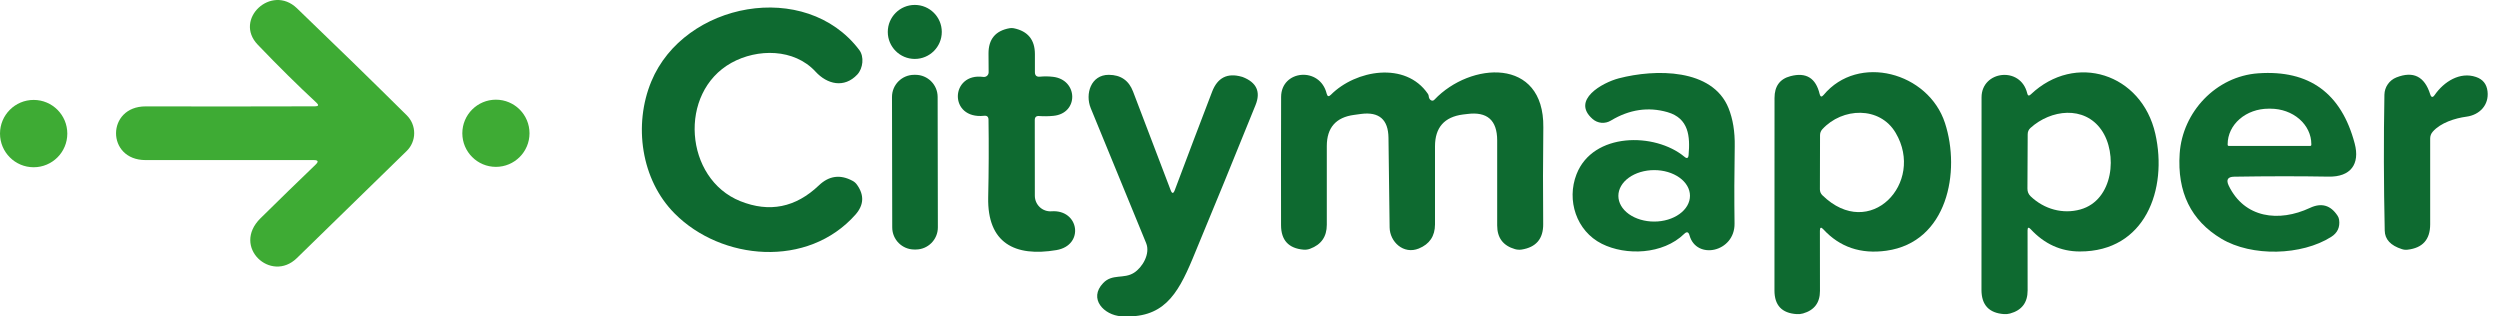
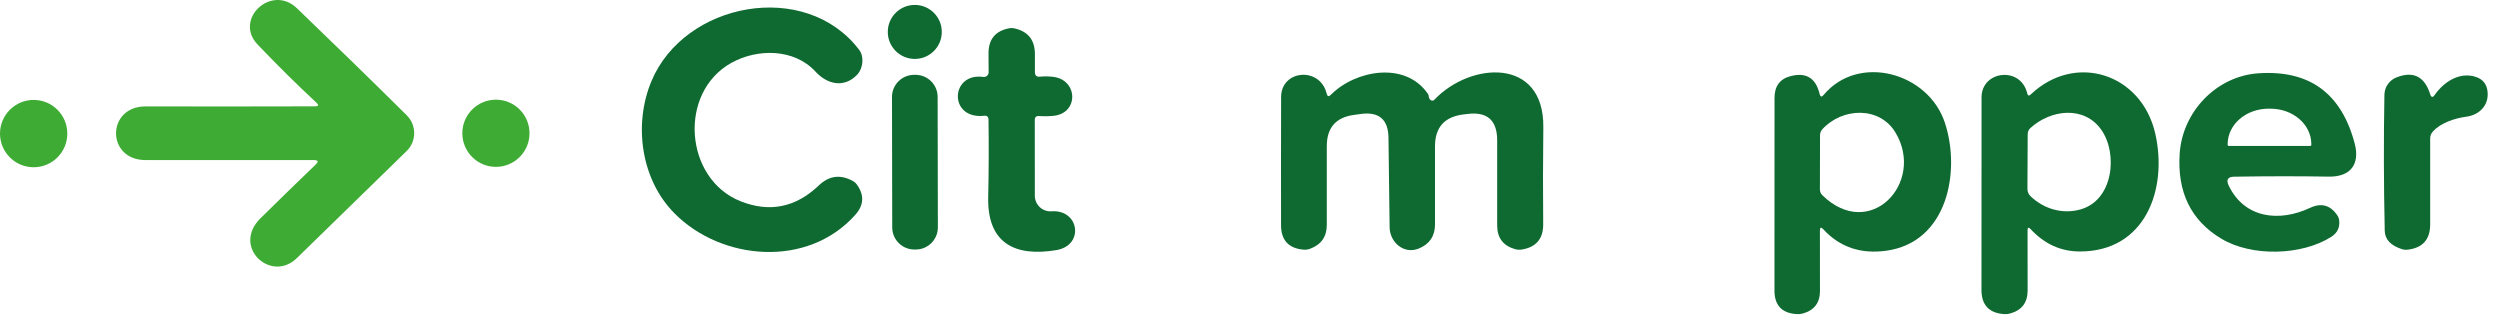
<svg xmlns="http://www.w3.org/2000/svg" width="158" height="20" viewBox="0 0 158 20" fill="none">
  <path d="M19.837 10.117C16.584 10.117 13.037 10.117 9.197 10.117C6.702 10.113 6.722 6.72 9.205 6.724C12.674 6.732 16.244 6.731 19.913 6.72C20.132 6.718 20.161 6.641 20.001 6.492C18.839 5.416 17.601 4.193 16.288 2.823C14.749 1.22 17.153 -1.027 18.763 0.519C21.14 2.8 23.455 5.056 25.709 7.289C25.858 7.437 25.977 7.613 26.057 7.807C26.137 8.001 26.178 8.208 26.177 8.418C26.177 8.628 26.134 8.836 26.052 9.029C25.971 9.223 25.851 9.398 25.701 9.544C23.319 11.873 21.004 14.131 18.755 16.318C17.129 17.896 14.625 15.609 16.464 13.794C17.657 12.617 18.819 11.486 19.949 10.402C20.146 10.212 20.109 10.117 19.837 10.117Z" fill="#3EAB34" />
  <path d="M57.815 3.724C58.757 3.724 59.521 2.96 59.521 2.018C59.521 1.075 58.757 0.311 57.815 0.311C56.872 0.311 56.108 1.075 56.108 2.018C56.108 2.96 56.872 3.724 57.815 3.724Z" fill="#0E6A30" />
  <path d="M46.788 12.713C48.628 13.45 50.284 13.117 51.755 11.715C52.396 11.104 53.107 11.009 53.886 11.431C53.999 11.49 54.092 11.574 54.167 11.683C54.629 12.332 54.597 12.957 54.071 13.558C51.054 16.971 45.594 16.47 42.638 13.494C40.503 11.351 40.03 7.878 41.164 5.146C43.243 0.134 50.906 -1.324 54.303 3.155C54.628 3.579 54.544 4.321 54.183 4.709C53.354 5.594 52.276 5.33 51.539 4.525C50.189 3.059 47.87 3.059 46.223 3.972C42.843 5.855 43.259 11.299 46.788 12.713Z" fill="#0E6A30" />
  <path d="M62.202 7.317C59.926 7.562 60.054 4.569 62.146 4.862C62.188 4.868 62.231 4.864 62.271 4.852C62.312 4.84 62.35 4.819 62.382 4.791C62.413 4.762 62.439 4.728 62.456 4.689C62.474 4.65 62.483 4.608 62.482 4.565L62.474 3.388C62.469 2.474 62.916 1.939 63.816 1.781C63.899 1.768 63.983 1.769 64.068 1.785C64.96 1.967 65.406 2.512 65.406 3.42V4.565C65.409 4.774 65.514 4.867 65.723 4.846C65.995 4.819 66.269 4.822 66.544 4.854C68.142 5.034 68.194 7.165 66.576 7.321C66.272 7.351 65.969 7.355 65.667 7.333C65.488 7.32 65.398 7.404 65.398 7.586L65.402 12.377C65.403 12.511 65.43 12.644 65.484 12.767C65.538 12.891 65.617 13.002 65.715 13.093C65.813 13.185 65.93 13.255 66.056 13.3C66.183 13.345 66.318 13.363 66.452 13.354C68.214 13.226 68.547 15.505 66.764 15.806C64.132 16.25 62.394 15.357 62.454 12.477C62.491 10.794 62.498 9.156 62.474 7.562C62.471 7.38 62.381 7.299 62.202 7.317Z" fill="#0E6A30" />
  <path d="M84.11 5.991C85.681 4.413 88.833 3.864 90.243 5.931C90.275 5.976 90.293 6.027 90.295 6.079C90.303 6.181 90.341 6.26 90.407 6.316C90.498 6.385 90.582 6.379 90.66 6.296C92.927 3.908 97.59 3.592 97.538 8.042C97.514 10.117 97.511 12.156 97.53 14.159C97.538 15.094 97.08 15.632 96.156 15.774C96.017 15.792 95.881 15.783 95.747 15.745C94.997 15.529 94.622 15.031 94.622 14.251V8.868C94.619 7.594 93.987 7.04 92.727 7.205C92.628 7.216 92.537 7.226 92.454 7.237C91.279 7.392 90.692 8.062 90.692 9.248V14.187C90.689 14.922 90.349 15.428 89.67 15.706C88.701 16.102 87.836 15.281 87.824 14.376C87.8 12.517 87.776 10.627 87.752 8.707C87.738 7.554 87.16 7.052 86.017 7.201C85.9 7.217 85.754 7.237 85.58 7.261C84.429 7.413 83.854 8.07 83.854 9.232V14.207C83.854 14.958 83.501 15.462 82.796 15.722C82.66 15.772 82.521 15.791 82.38 15.778C81.437 15.695 80.964 15.179 80.962 14.231C80.956 11.531 80.958 8.83 80.966 6.128C80.97 4.413 83.425 4.189 83.846 5.919C83.891 6.101 83.979 6.125 84.11 5.991Z" fill="#0E6A30" />
-   <path d="M106.719 9.801C106.823 8.615 106.731 7.478 105.389 7.089C104.169 6.739 102.974 6.917 101.804 7.622C101.625 7.73 101.417 7.778 101.209 7.76C101.001 7.741 100.806 7.656 100.65 7.518C99.284 6.324 101.271 5.222 102.309 4.95C104.612 4.353 108.225 4.309 109.243 6.833C109.52 7.522 109.651 8.327 109.635 9.248C109.606 10.949 109.602 12.576 109.623 14.127C109.647 15.938 107.208 16.455 106.775 14.868C106.714 14.652 106.603 14.623 106.443 14.78C105.093 16.094 102.753 16.166 101.239 15.409C99.621 14.6 98.996 12.649 99.637 11.011C100.674 8.351 104.592 8.359 106.459 9.909C106.613 10.04 106.7 10.004 106.719 9.801ZM106.807 12.373C106.806 11.941 106.567 11.528 106.142 11.224C105.717 10.92 105.141 10.749 104.541 10.751C104.244 10.751 103.95 10.794 103.675 10.876C103.401 10.958 103.151 11.078 102.941 11.23C102.732 11.381 102.565 11.561 102.452 11.758C102.338 11.956 102.28 12.167 102.281 12.381C102.281 12.812 102.52 13.225 102.945 13.53C103.37 13.834 103.946 14.004 104.547 14.003C104.844 14.003 105.138 13.96 105.413 13.878C105.687 13.796 105.936 13.675 106.146 13.524C106.356 13.373 106.523 13.193 106.636 12.995C106.749 12.798 106.807 12.586 106.807 12.373Z" fill="#0E6A30" />
  <path d="M115.251 6.003C117.442 3.371 121.876 4.565 122.922 7.774C123.923 10.838 123.086 15.305 119.22 15.845C117.602 16.07 116.275 15.62 115.238 14.496C115.092 14.335 115.018 14.363 115.018 14.58L115.022 18.389C115.022 19.132 114.664 19.606 113.949 19.811C113.815 19.849 113.68 19.862 113.544 19.851C112.612 19.79 112.146 19.293 112.146 18.361C112.146 14.548 112.147 10.491 112.15 6.192C112.15 5.449 112.485 4.99 113.155 4.814C114.146 4.552 114.762 4.93 115.002 5.947C115.048 6.129 115.13 6.147 115.251 6.003ZM119.805 8.395C118.804 6.7 116.436 6.788 115.17 8.17C115.074 8.277 115.026 8.403 115.026 8.547L115.018 11.968C115.018 12.115 115.072 12.24 115.178 12.344C118.183 15.269 121.676 11.551 119.805 8.395Z" fill="#0E6A30" />
  <path d="M128.334 14.479C128.206 14.343 128.142 14.369 128.142 14.556L128.146 18.357C128.146 19.126 127.775 19.612 127.032 19.815C126.909 19.847 126.784 19.859 126.656 19.851C125.705 19.785 125.229 19.274 125.229 18.321C125.229 14.102 125.231 10.045 125.234 6.151C125.234 4.465 127.709 4.161 128.122 5.903C128.156 6.055 128.231 6.077 128.346 5.967C131.154 3.303 135.352 4.637 136.217 8.459C137.007 11.964 135.581 15.902 131.443 15.893C130.246 15.893 129.21 15.422 128.334 14.479ZM128.338 12.409C129.195 13.226 130.373 13.546 131.479 13.238C133.582 12.653 133.854 9.693 132.805 8.206C131.719 6.66 129.612 6.921 128.326 8.086C128.208 8.193 128.15 8.327 128.15 8.487C128.147 9.592 128.142 10.737 128.134 11.92C128.131 12.112 128.199 12.275 128.338 12.409Z" fill="#0E6A30" />
  <path d="M141.201 11.167C140.795 11.172 140.679 11.359 140.853 11.727C141.842 13.79 144.025 14.059 145.992 13.138C146.718 12.798 147.301 12.967 147.739 13.642C147.787 13.714 147.817 13.796 147.831 13.887C147.897 14.357 147.731 14.719 147.33 14.972C145.471 16.15 142.323 16.242 140.392 15.088C138.469 13.937 137.59 12.142 137.756 9.701C137.932 7.081 140.051 4.818 142.723 4.633C145.944 4.409 147.975 5.887 148.816 9.068C149.161 10.37 148.564 11.191 147.162 11.163C145.332 11.131 143.345 11.132 141.201 11.167ZM140.861 9.224H146.004C146.023 9.224 146.041 9.216 146.055 9.203C146.069 9.189 146.076 9.171 146.076 9.152V9.108C146.076 8.514 145.804 7.944 145.321 7.524C144.837 7.104 144.181 6.869 143.496 6.869H143.368C142.684 6.869 142.028 7.104 141.544 7.524C141.06 7.944 140.788 8.514 140.788 9.108V9.152C140.788 9.171 140.796 9.189 140.81 9.203C140.823 9.216 140.841 9.224 140.861 9.224Z" fill="#0E6A30" />
  <path d="M57.858 4.729L57.77 4.729C56.998 4.731 56.373 5.358 56.374 6.13L56.389 14.374C56.39 15.146 57.017 15.771 57.789 15.769L57.877 15.769C58.65 15.768 59.274 15.141 59.273 14.369L59.259 6.125C59.257 5.353 58.63 4.728 57.858 4.729Z" fill="#0E6A30" />
-   <path d="M74.243 12.024C75.042 9.896 75.829 7.819 76.606 5.795C76.948 4.906 77.572 4.591 78.477 4.85C78.496 4.855 78.515 4.86 78.533 4.866C79.417 5.208 79.69 5.799 79.35 6.64C78.007 9.968 76.681 13.204 75.373 16.35C74.399 18.682 73.49 20.152 70.854 19.988C69.785 19.919 68.767 18.886 69.721 17.889C70.297 17.284 71.03 17.648 71.667 17.24C72.2 16.903 72.713 16.038 72.436 15.365C71.264 12.526 70.097 9.683 68.935 6.837C68.567 5.935 68.943 4.726 70.077 4.729C70.833 4.732 71.344 5.086 71.611 5.791L73.987 12.024C74.072 12.248 74.158 12.248 74.243 12.024Z" fill="#0E6A30" />
  <path d="M153.875 5.999C154.456 5.162 155.466 4.517 156.483 4.865C156.916 5.01 157.159 5.313 157.212 5.775C157.312 6.64 156.708 7.261 155.886 7.373C155.165 7.469 154.248 7.754 153.751 8.322C153.642 8.445 153.587 8.589 153.587 8.755V14.179C153.587 15.14 153.109 15.674 152.153 15.781C152.033 15.795 151.915 15.783 151.8 15.745C151.087 15.518 150.725 15.128 150.715 14.575C150.651 11.63 150.644 8.766 150.695 5.983C150.7 5.747 150.774 5.518 150.909 5.324C151.043 5.13 151.232 4.98 151.452 4.893C152.52 4.474 153.232 4.828 153.587 5.955C153.654 6.166 153.75 6.181 153.875 5.999Z" fill="#0E6A30" />
  <path d="M2.127 10.57C3.302 10.57 4.254 9.617 4.254 8.443C4.254 7.268 3.302 6.315 2.127 6.315C0.952 6.315 0 7.268 0 8.443C0 9.617 0.952 10.57 2.127 10.57Z" fill="#3EAB34" />
  <path d="M31.342 10.546C32.514 10.546 33.465 9.595 33.465 8.423C33.465 7.25 32.514 6.3 31.342 6.3C30.169 6.3 29.219 7.25 29.219 8.423C29.219 9.595 30.169 10.546 31.342 10.546Z" fill="#3EAB34" />
</svg>